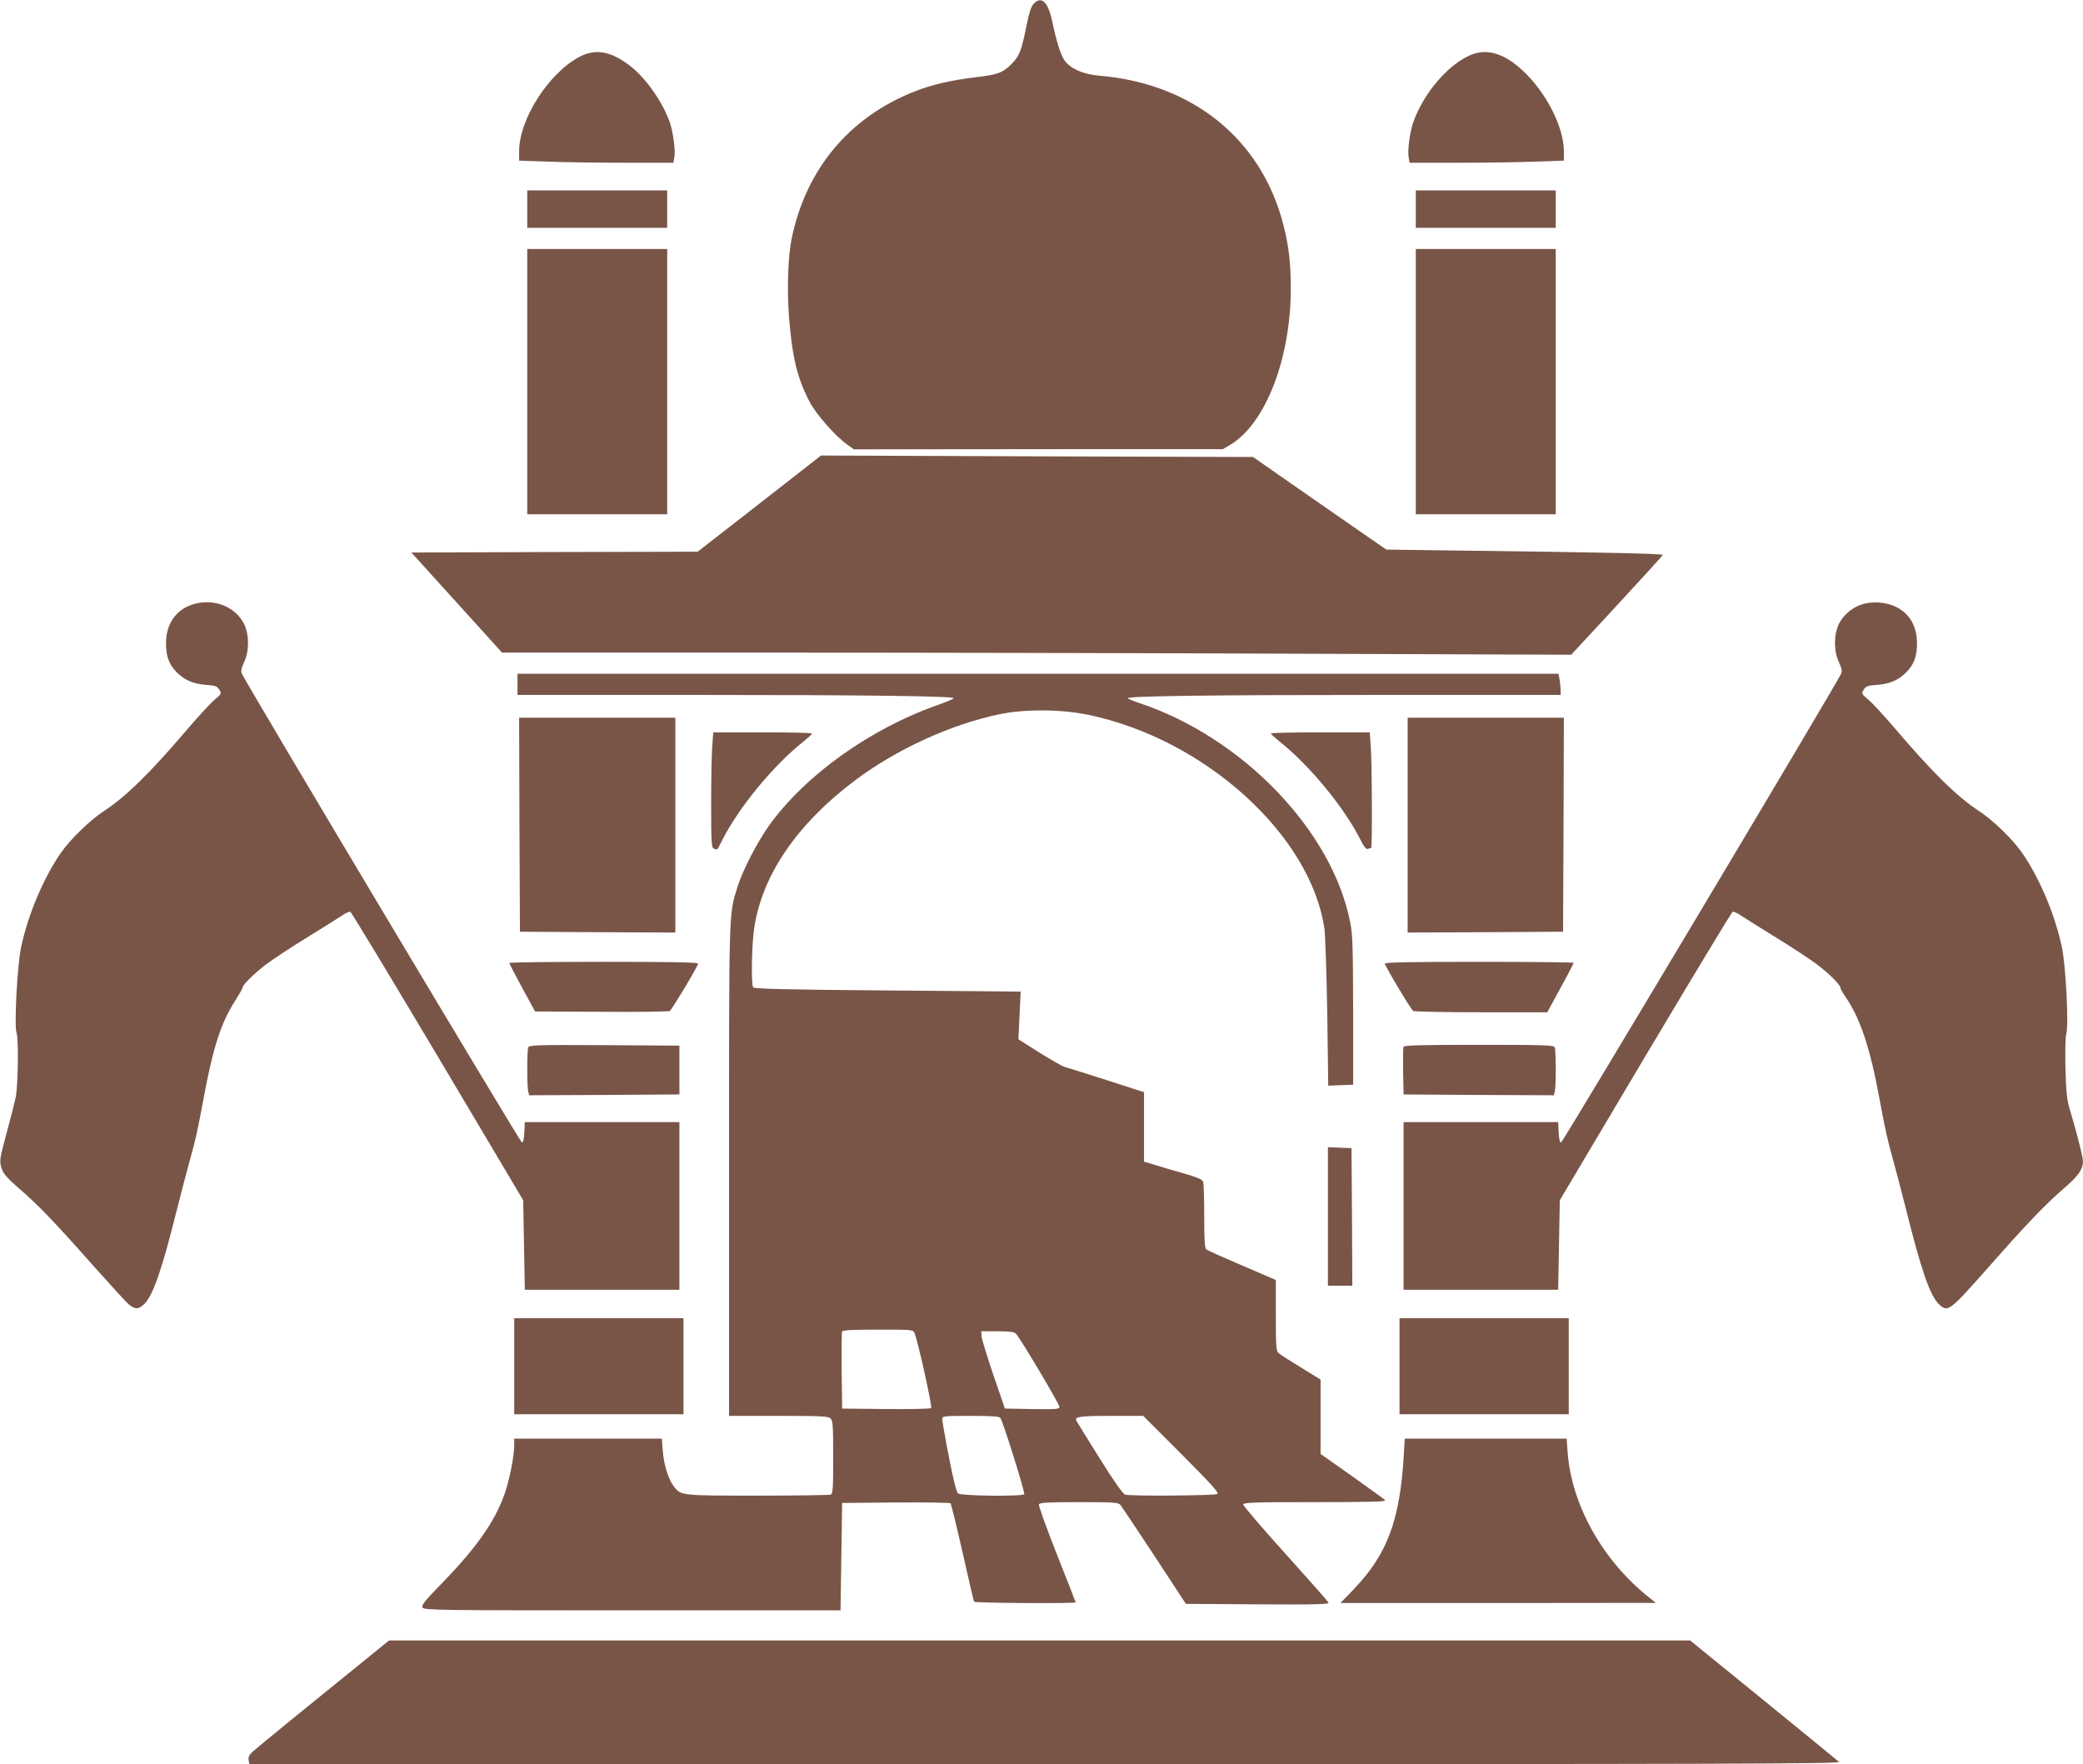
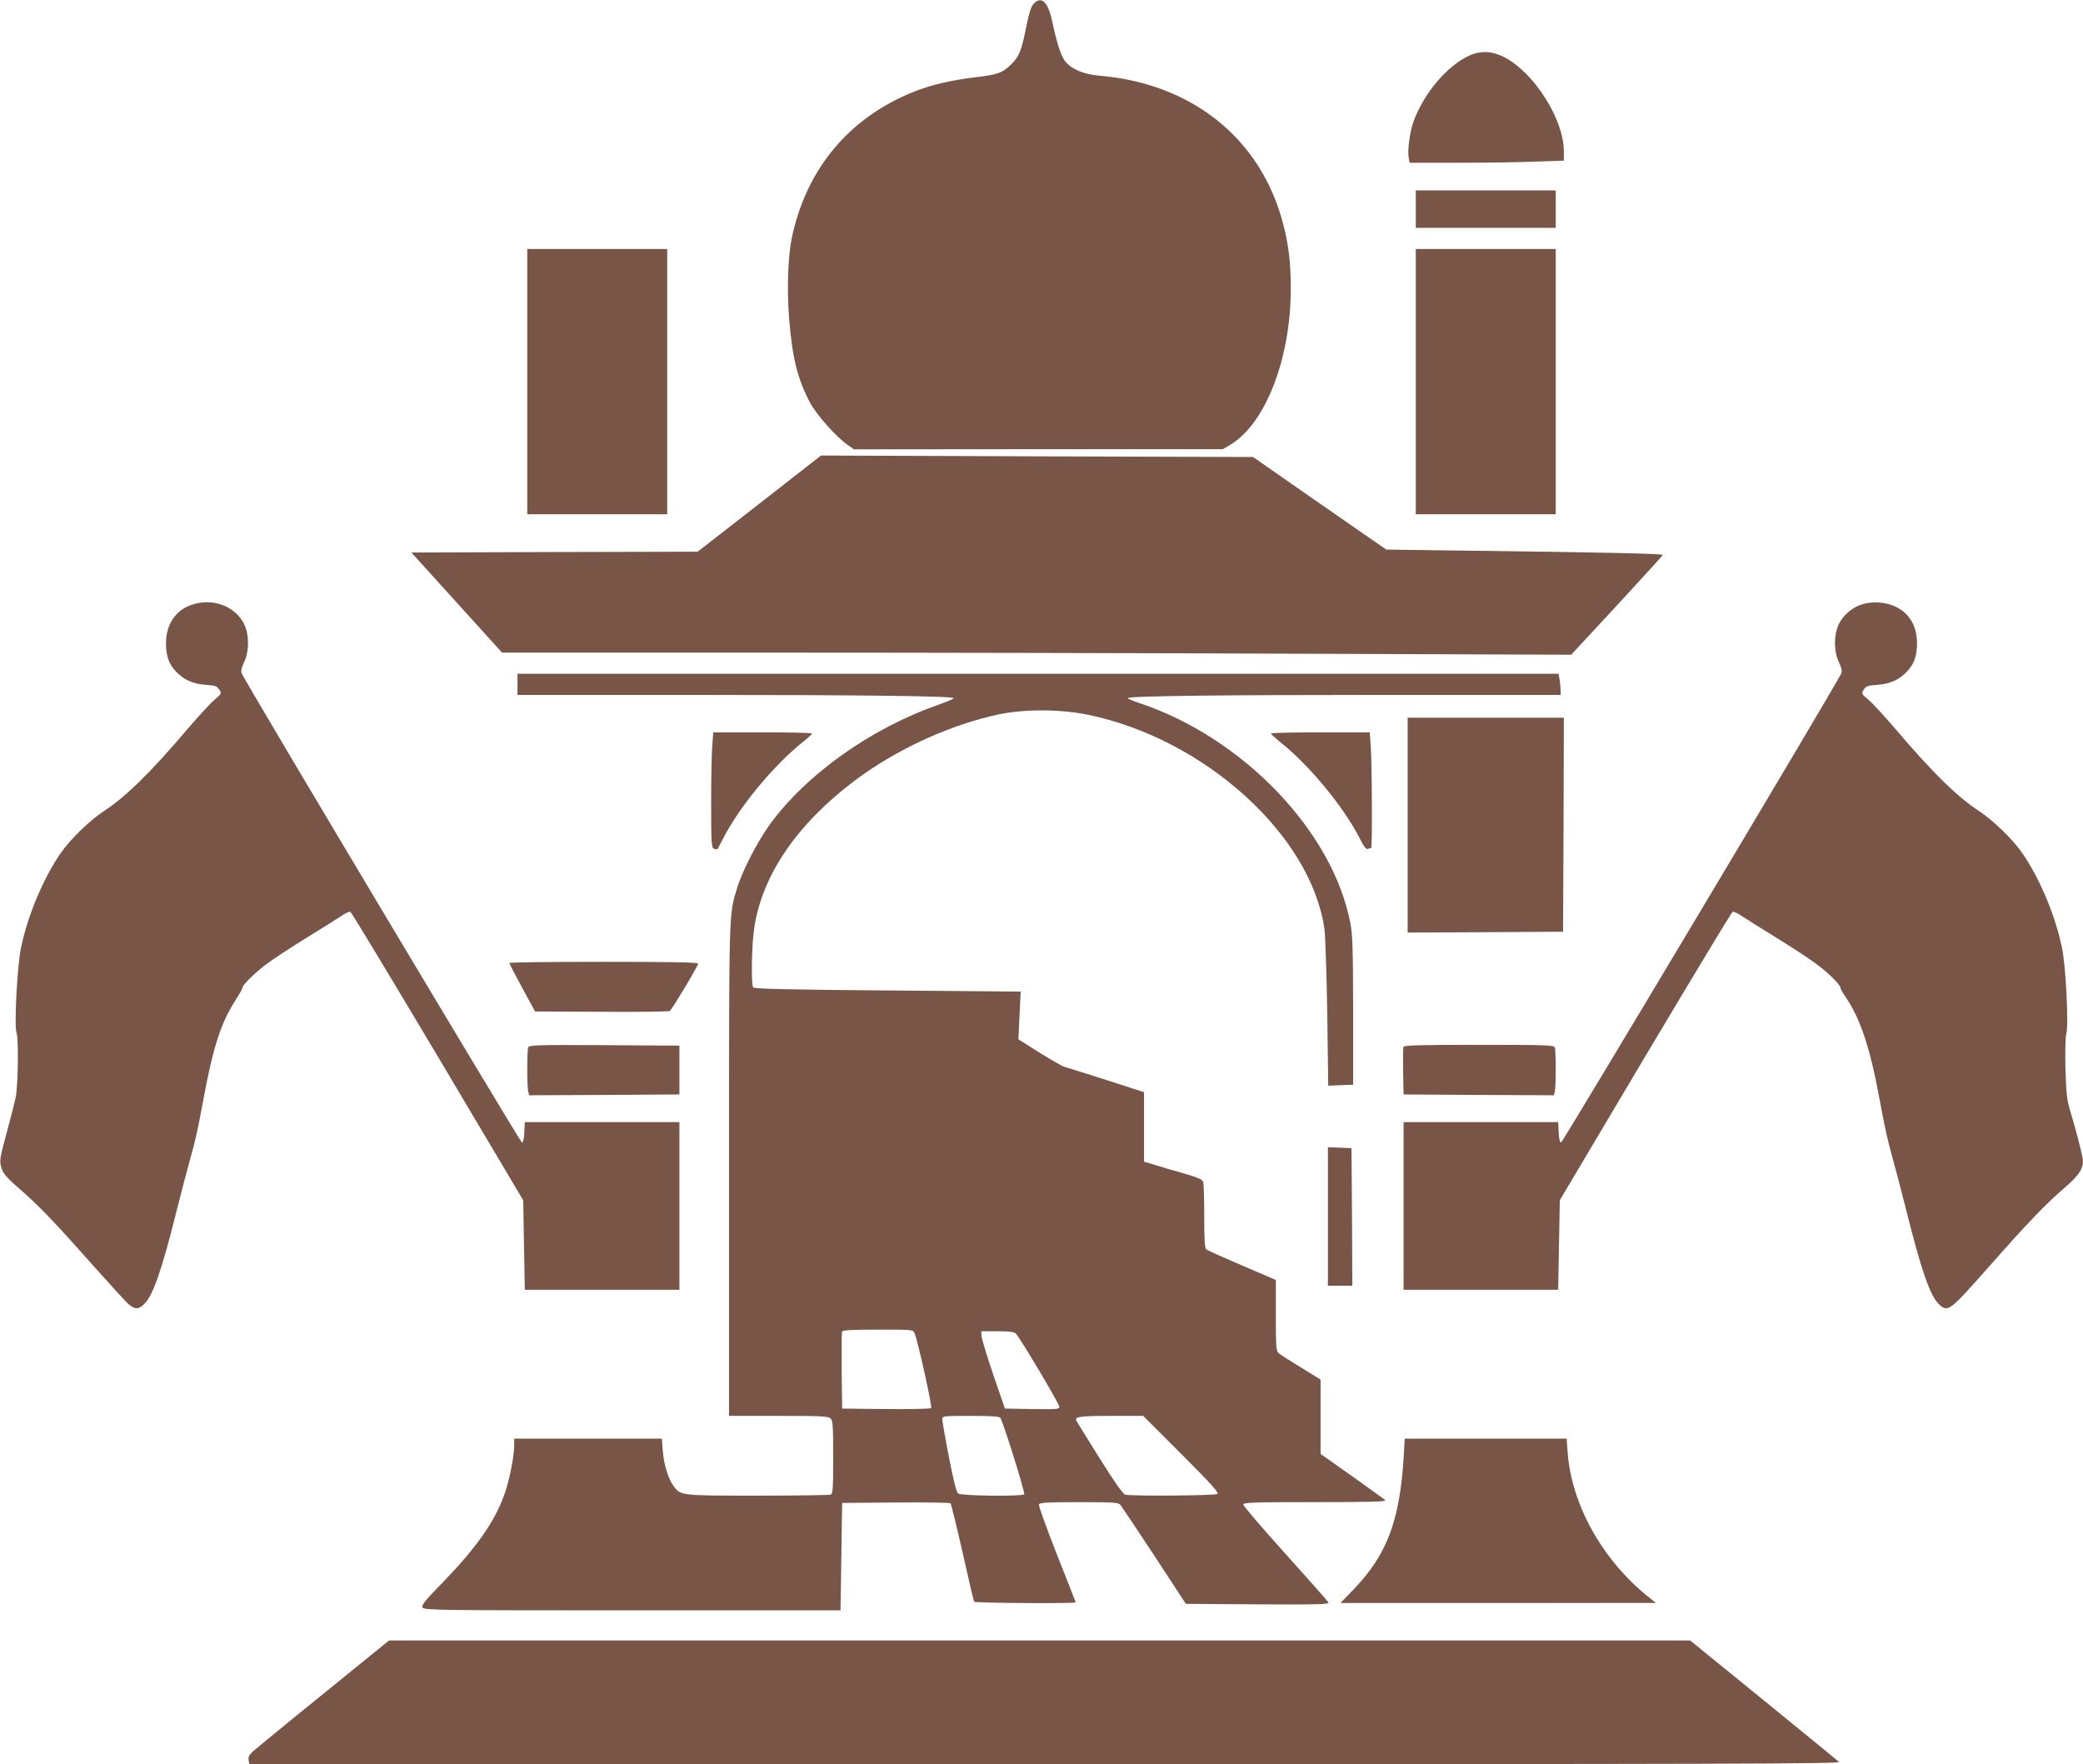
<svg xmlns="http://www.w3.org/2000/svg" version="1.0" width="1280pt" height="1084pt" viewBox="0 0 1280 1084" preserveAspectRatio="xMidYMid meet">
  <g transform="translate(0,1084) scale(0.1,-0.1)" fill="#795548" stroke="none">
    <path d="M6352 10817 c-16 -16 -29 -58 -46 -144 -30 -147 -43 -179 -90 -226 -55 -55 -85 -66 -224 -82 -147 -18 -266 -45 -372 -87 -401 -158 -667 -477 -755 -903 -23 -113 -30 -315 -16 -490 20 -245 51 -371 127 -516 40 -76 162 -214 232 -262 l39 -28 1133 1 1134 0 43 25 c218 128 374 528 375 960 0 159 -13 268 -47 399 -136 523 -558 863 -1130 911 -96 8 -173 41 -211 90 -25 34 -49 107 -79 247 -25 117 -66 155 -113 105z" />
-     <path d="M3563 10492 c-190 -99 -373 -384 -373 -581 l0 -58 173 -6 c94 -4 308 -7 473 -7 l302 0 6 34 c8 40 -8 155 -28 214 -45 128 -151 278 -249 351 -115 87 -208 103 -304 53z" />
    <path d="M9030 10499 c-138 -62 -284 -236 -346 -411 -20 -59 -36 -174 -28 -214 l6 -34 302 0 c165 0 379 3 474 7 l172 6 0 58 c0 151 -113 369 -260 502 -114 103 -220 132 -320 86z" />
-     <path d="M3240 9555 l0 -115 430 0 430 0 0 115 0 115 -430 0 -430 0 0 -115z" />
    <path d="M8700 9555 l0 -115 430 0 430 0 0 115 0 115 -430 0 -430 0 0 -115z" />
    <path d="M3240 8495 l0 -815 430 0 430 0 0 815 0 815 -430 0 -430 0 0 -815z" />
    <path d="M8700 8495 l0 -815 430 0 430 0 0 815 0 815 -430 0 -430 0 0 -815z" />
    <path d="M4666 7745 l-379 -295 -880 -2 -879 -3 278 -307 279 -308 1645 0 c905 0 2383 -3 3285 -7 l1640 -6 280 302 c154 167 281 306 283 311 3 8 -363 16 -1176 26 l-523 7 -175 121 c-96 66 -280 195 -409 284 l-235 164 -1328 4 -1327 5 -379 -296z" />
    <path d="M1184 7126 c-103 -32 -164 -121 -164 -238 0 -80 18 -129 63 -176 48 -50 103 -74 180 -80 59 -4 71 -8 84 -29 16 -24 15 -26 -30 -64 -26 -22 -97 -100 -159 -172 -231 -272 -383 -421 -517 -509 -88 -57 -210 -176 -268 -260 -107 -155 -203 -383 -244 -582 -23 -111 -43 -483 -27 -524 13 -37 9 -330 -6 -397 -7 -33 -30 -123 -51 -200 -49 -181 -50 -190 -34 -237 10 -30 34 -58 103 -118 119 -102 219 -206 458 -476 108 -121 208 -231 223 -242 36 -28 56 -28 89 3 55 51 110 207 205 590 28 110 62 241 76 290 37 131 50 191 85 380 59 320 108 471 196 607 24 38 44 73 44 78 0 18 72 89 145 144 39 30 150 103 246 162 96 59 193 120 217 136 24 17 48 28 55 25 7 -3 248 -403 537 -888 l525 -884 5 -275 5 -275 475 0 475 0 0 515 0 515 -475 0 -475 0 -3 -62 c-2 -41 -7 -63 -15 -63 -9 0 -1685 2804 -1721 2881 -7 14 -3 34 14 70 32 68 32 167 1 233 -54 110 -189 162 -317 122z" />
    <path d="M11435 7124 c-58 -20 -110 -66 -136 -120 -31 -66 -31 -165 1 -233 17 -36 21 -56 14 -70 -36 -77 -1712 -2881 -1721 -2881 -8 0 -13 22 -15 63 l-3 62 -475 0 -475 0 0 -515 0 -515 475 0 475 0 5 275 5 275 525 884 c289 485 530 885 537 888 7 3 31 -8 55 -25 24 -16 121 -77 217 -136 96 -59 207 -132 246 -162 75 -56 145 -126 145 -145 0 -6 14 -31 31 -55 91 -133 151 -313 209 -629 35 -188 48 -247 85 -380 14 -49 48 -180 76 -290 96 -385 150 -539 205 -590 54 -50 63 -43 308 234 230 261 347 383 461 481 97 83 123 127 112 187 -9 48 -44 184 -73 278 -24 80 -27 111 -32 272 -2 103 0 195 5 210 16 47 -2 413 -26 529 -41 199 -137 427 -244 582 -58 84 -180 203 -267 259 -136 90 -284 235 -518 510 -62 72 -133 150 -159 172 -45 38 -46 40 -30 64 13 21 25 25 84 29 77 6 132 30 180 80 45 47 63 96 63 176 0 119 -61 206 -168 238 -57 17 -125 17 -177 -2z" />
    <path d="M3180 6635 l0 -65 1053 0 c1059 0 1627 -7 1627 -20 0 -4 -41 -22 -92 -40 -417 -145 -818 -431 -1041 -741 -75 -105 -165 -280 -196 -381 -53 -175 -51 -113 -51 -1739 l0 -1509 304 0 c264 0 307 -2 320 -16 14 -13 16 -49 16 -239 0 -194 -2 -224 -16 -229 -9 -3 -211 -6 -450 -6 -472 0 -469 0 -513 56 -33 42 -61 132 -68 216 l-6 78 -453 0 -454 0 0 -37 c0 -71 -30 -222 -61 -307 -60 -168 -172 -326 -378 -539 -113 -115 -133 -141 -124 -155 9 -16 103 -17 1289 -17 l1279 0 5 330 5 330 329 3 c182 1 333 -1 337 -5 4 -5 37 -140 74 -302 36 -162 68 -298 71 -303 5 -8 624 -12 624 -4 0 2 -52 136 -116 296 -63 161 -113 299 -110 306 4 11 52 14 246 14 216 0 242 -2 255 -17 8 -10 102 -151 209 -313 l193 -295 442 -3 c377 -2 441 0 434 12 -4 8 -124 143 -265 300 -142 157 -258 293 -258 301 0 13 58 15 442 15 343 0 439 3 430 12 -7 7 -99 73 -204 148 l-193 136 0 228 0 229 -120 74 c-66 40 -128 80 -137 88 -16 13 -18 37 -18 233 l0 217 -207 89 c-115 49 -214 93 -220 99 -10 7 -13 60 -13 201 0 105 -3 200 -6 212 -4 16 -28 27 -117 53 -62 17 -142 41 -179 53 l-68 20 0 213 0 214 -232 75 c-128 41 -244 77 -258 81 -14 4 -83 44 -154 88 l-128 81 7 146 7 147 -818 7 c-620 5 -820 10 -826 19 -13 21 -9 267 7 367 49 324 264 638 618 904 254 191 587 344 887 407 158 33 380 32 551 -4 716 -150 1367 -742 1448 -1317 5 -41 13 -274 17 -518 l6 -443 77 3 76 3 0 455 c-1 393 -3 467 -18 543 -55 276 -212 556 -453 807 -234 243 -530 434 -831 536 -46 15 -83 30 -83 34 0 13 515 20 1578 20 l1082 0 0 28 c0 15 -3 44 -6 65 l-7 37 -3198 0 -3199 0 0 -65z m2440 -3987 c20 -46 110 -452 102 -460 -5 -5 -130 -7 -278 -6 l-269 3 -3 230 c-1 126 0 235 2 242 4 10 56 13 221 13 214 0 216 0 225 -22z m622 -2 c25 -24 268 -433 268 -450 0 -15 -17 -16 -167 -14 l-168 3 -72 210 c-39 116 -72 222 -72 238 l-1 27 99 0 c71 0 104 -4 113 -14z m-95 -518 c16 -21 153 -459 147 -469 -9 -15 -387 -11 -406 4 -11 8 -29 80 -57 225 -23 117 -41 222 -41 232 0 19 8 20 174 20 127 0 176 -3 183 -12z m1113 -223 c187 -188 232 -237 220 -245 -16 -10 -529 -14 -566 -4 -13 4 -67 79 -156 222 -74 119 -139 223 -143 231 -15 26 20 31 215 31 l195 0 235 -235z" />
-     <path d="M3192 5773 l3 -658 478 -3 477 -2 0 660 0 660 -480 0 -480 0 2 -657z" />
    <path d="M8650 5770 l0 -660 478 2 477 3 3 658 2 657 -480 0 -480 0 0 -660z" />
    <path d="M4377 6258 c-4 -46 -7 -205 -7 -354 0 -239 2 -273 16 -278 9 -3 17 -6 20 -6 2 0 18 28 35 63 100 197 315 458 498 602 27 22 50 43 51 48 0 4 -137 7 -304 7 l-303 0 -6 -82z" />
    <path d="M7810 6333 c1 -5 24 -26 51 -48 184 -145 398 -405 498 -603 23 -46 36 -62 47 -58 9 3 18 6 20 6 7 0 5 537 -3 628 l-6 82 -303 0 c-167 0 -304 -3 -304 -7z" />
    <path d="M3130 4923 c0 -5 36 -73 79 -153 l79 -145 409 -2 c224 -2 413 1 419 5 14 10 174 277 174 291 0 8 -164 11 -580 11 -319 0 -580 -3 -580 -7z" />
-     <path d="M8510 4919 c0 -14 160 -282 174 -291 6 -4 194 -8 418 -8 l406 0 81 149 c45 81 81 151 81 155 0 3 -261 6 -580 6 -416 0 -580 -3 -580 -11z" />
    <path d="M3246 4404 c-8 -20 -8 -242 0 -272 l6 -22 462 2 461 3 0 150 0 150 -461 3 c-415 2 -462 1 -468 -14z" />
    <path d="M8624 4407 c-2 -7 -3 -76 -2 -152 l3 -140 461 -3 462 -2 6 22 c8 30 8 252 0 272 -5 14 -56 16 -465 16 -368 0 -461 -3 -465 -13z" />
    <path d="M8160 3365 l0 -425 75 0 75 0 -2 423 -3 422 -72 3 -73 3 0 -426z" />
-     <path d="M3160 2445 l0 -295 520 0 520 0 0 295 0 295 -520 0 -520 0 0 -295z" />
-     <path d="M8600 2445 l0 -295 520 0 520 0 0 295 0 295 -520 0 -520 0 0 -295z" />
+     <path d="M8600 2445 z" />
    <path d="M8626 1893 c-24 -396 -102 -604 -307 -818 l-82 -85 969 0 969 1 -40 32 c-287 228 -479 571 -502 895 l-6 82 -498 0 -497 0 -6 -107z" />
    <path d="M2308 693 c-322 -260 -728 -591 -754 -615 -23 -21 -30 -35 -26 -54 l4 -24 4891 0 c4254 0 4889 2 4877 14 -8 8 -217 179 -464 380 l-450 366 -3998 0 -3997 0 -83 -67z" />
  </g>
</svg>